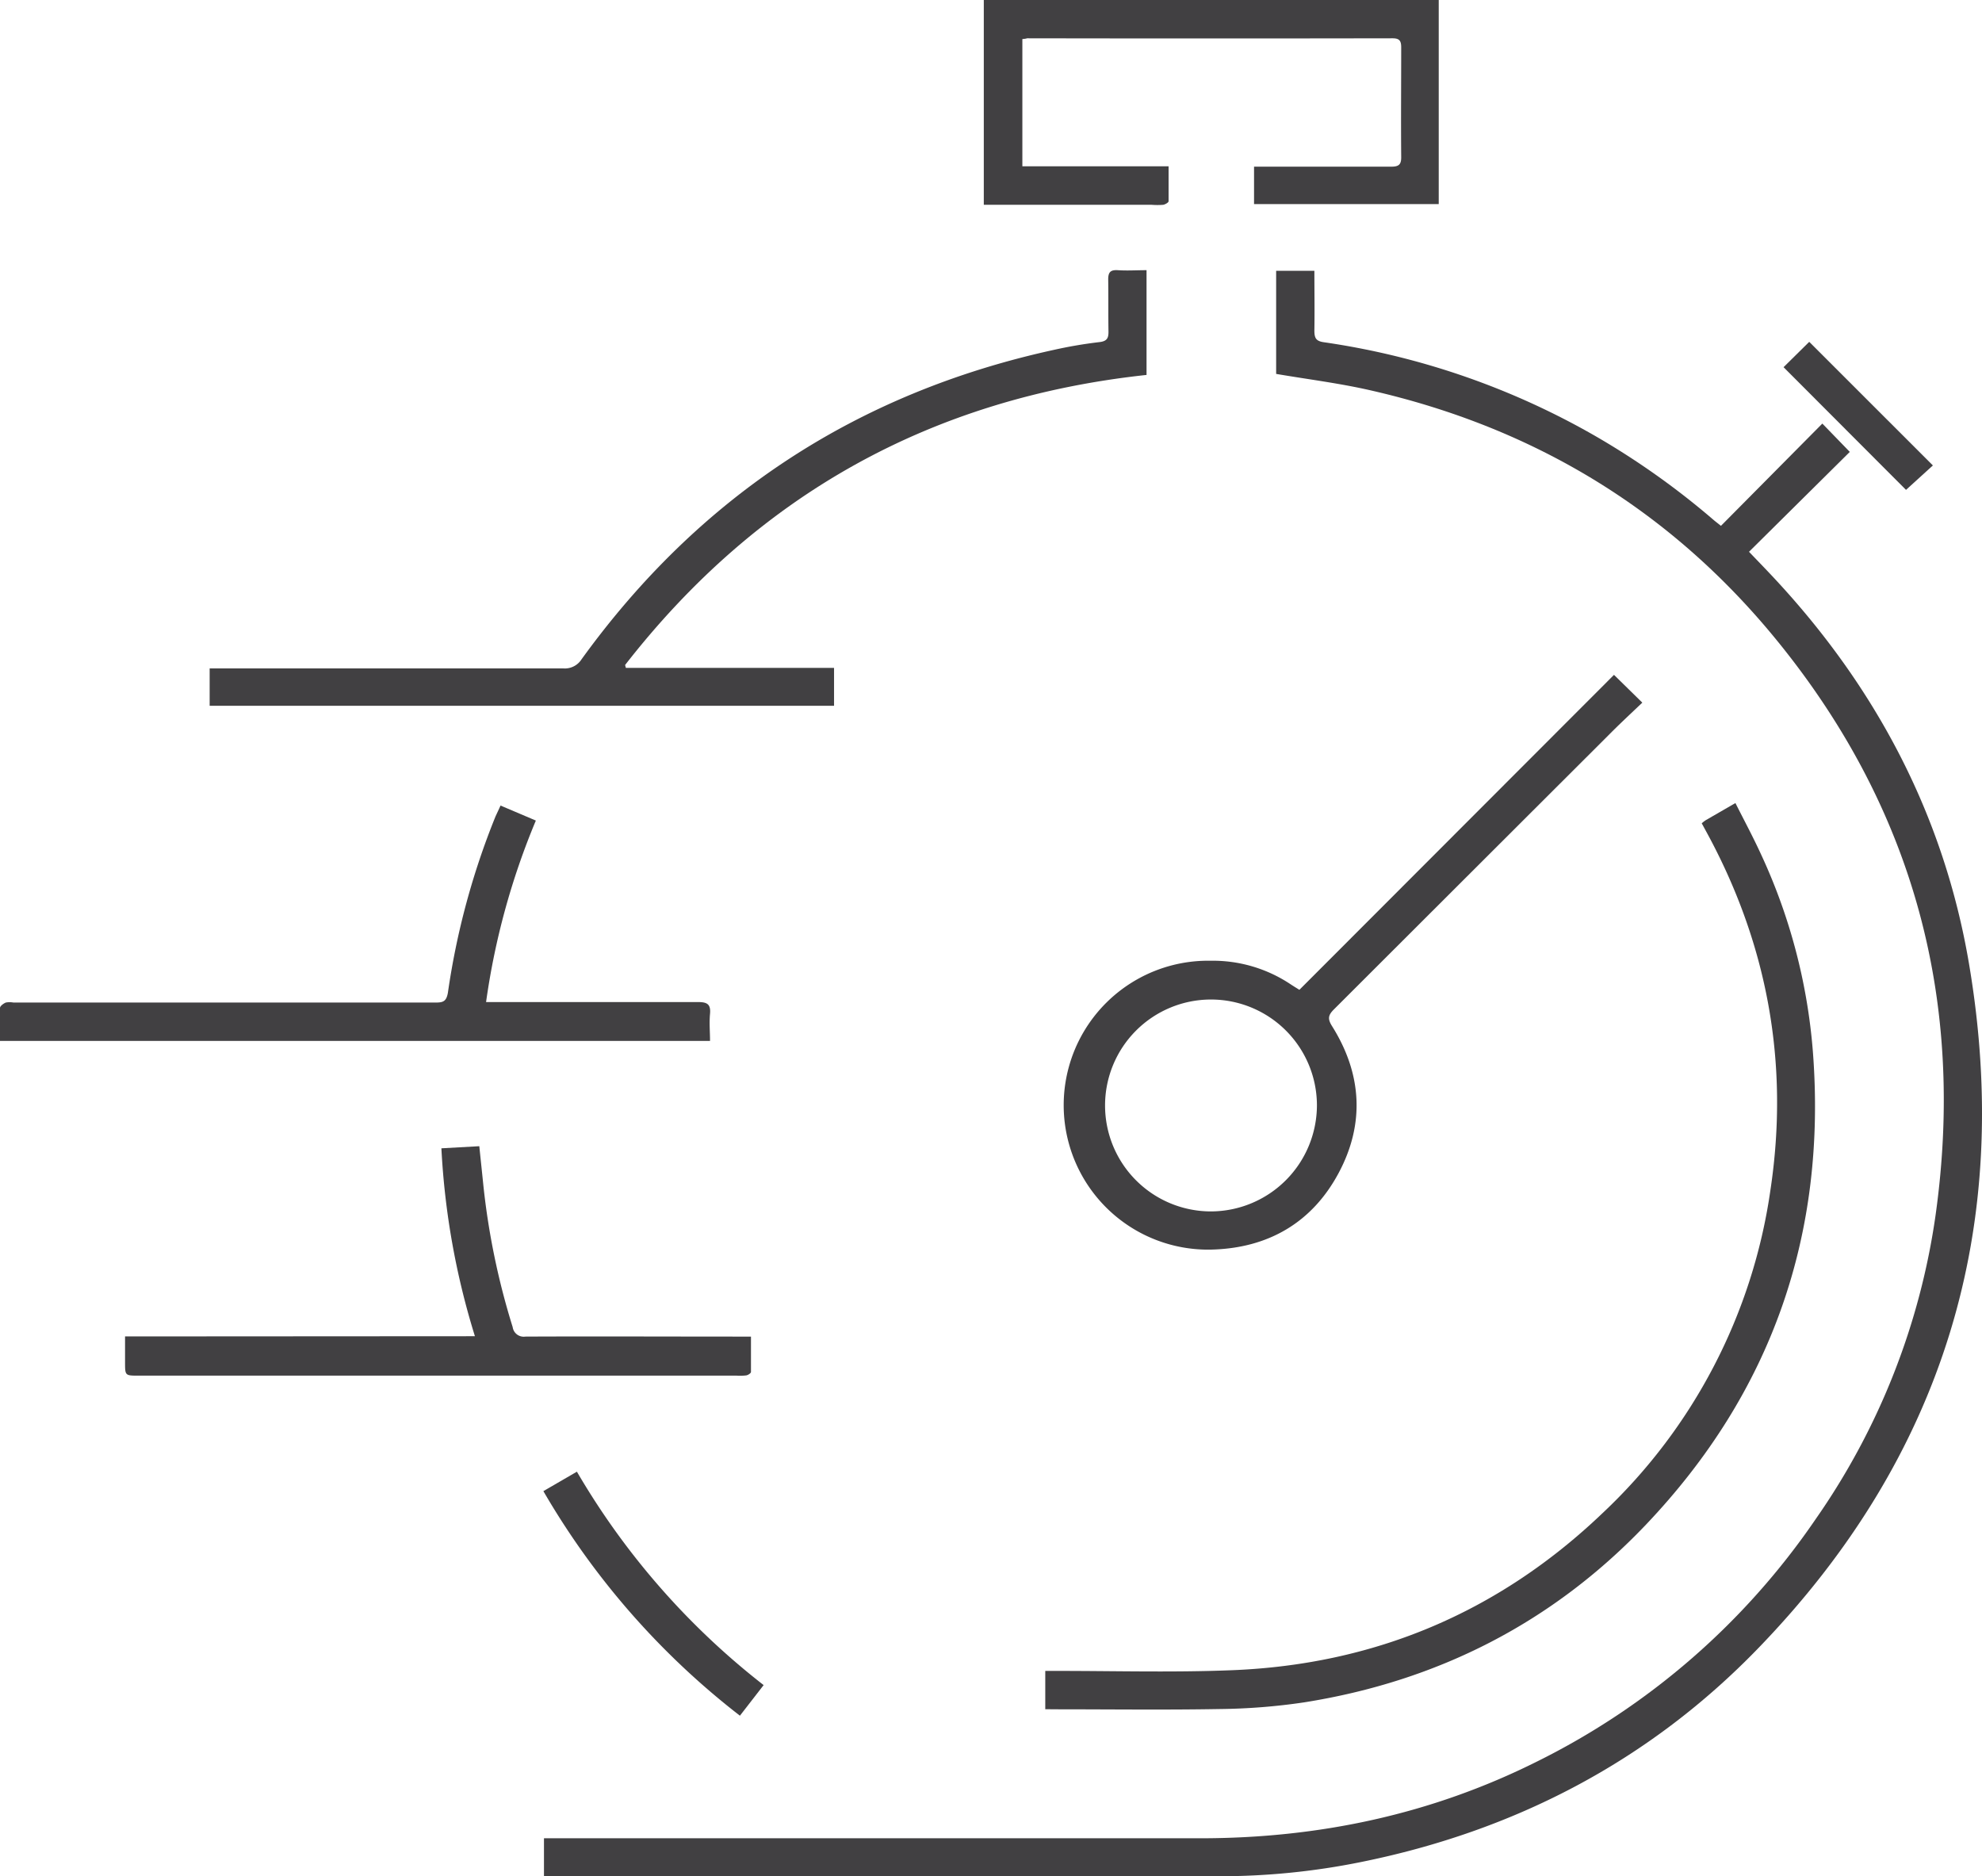
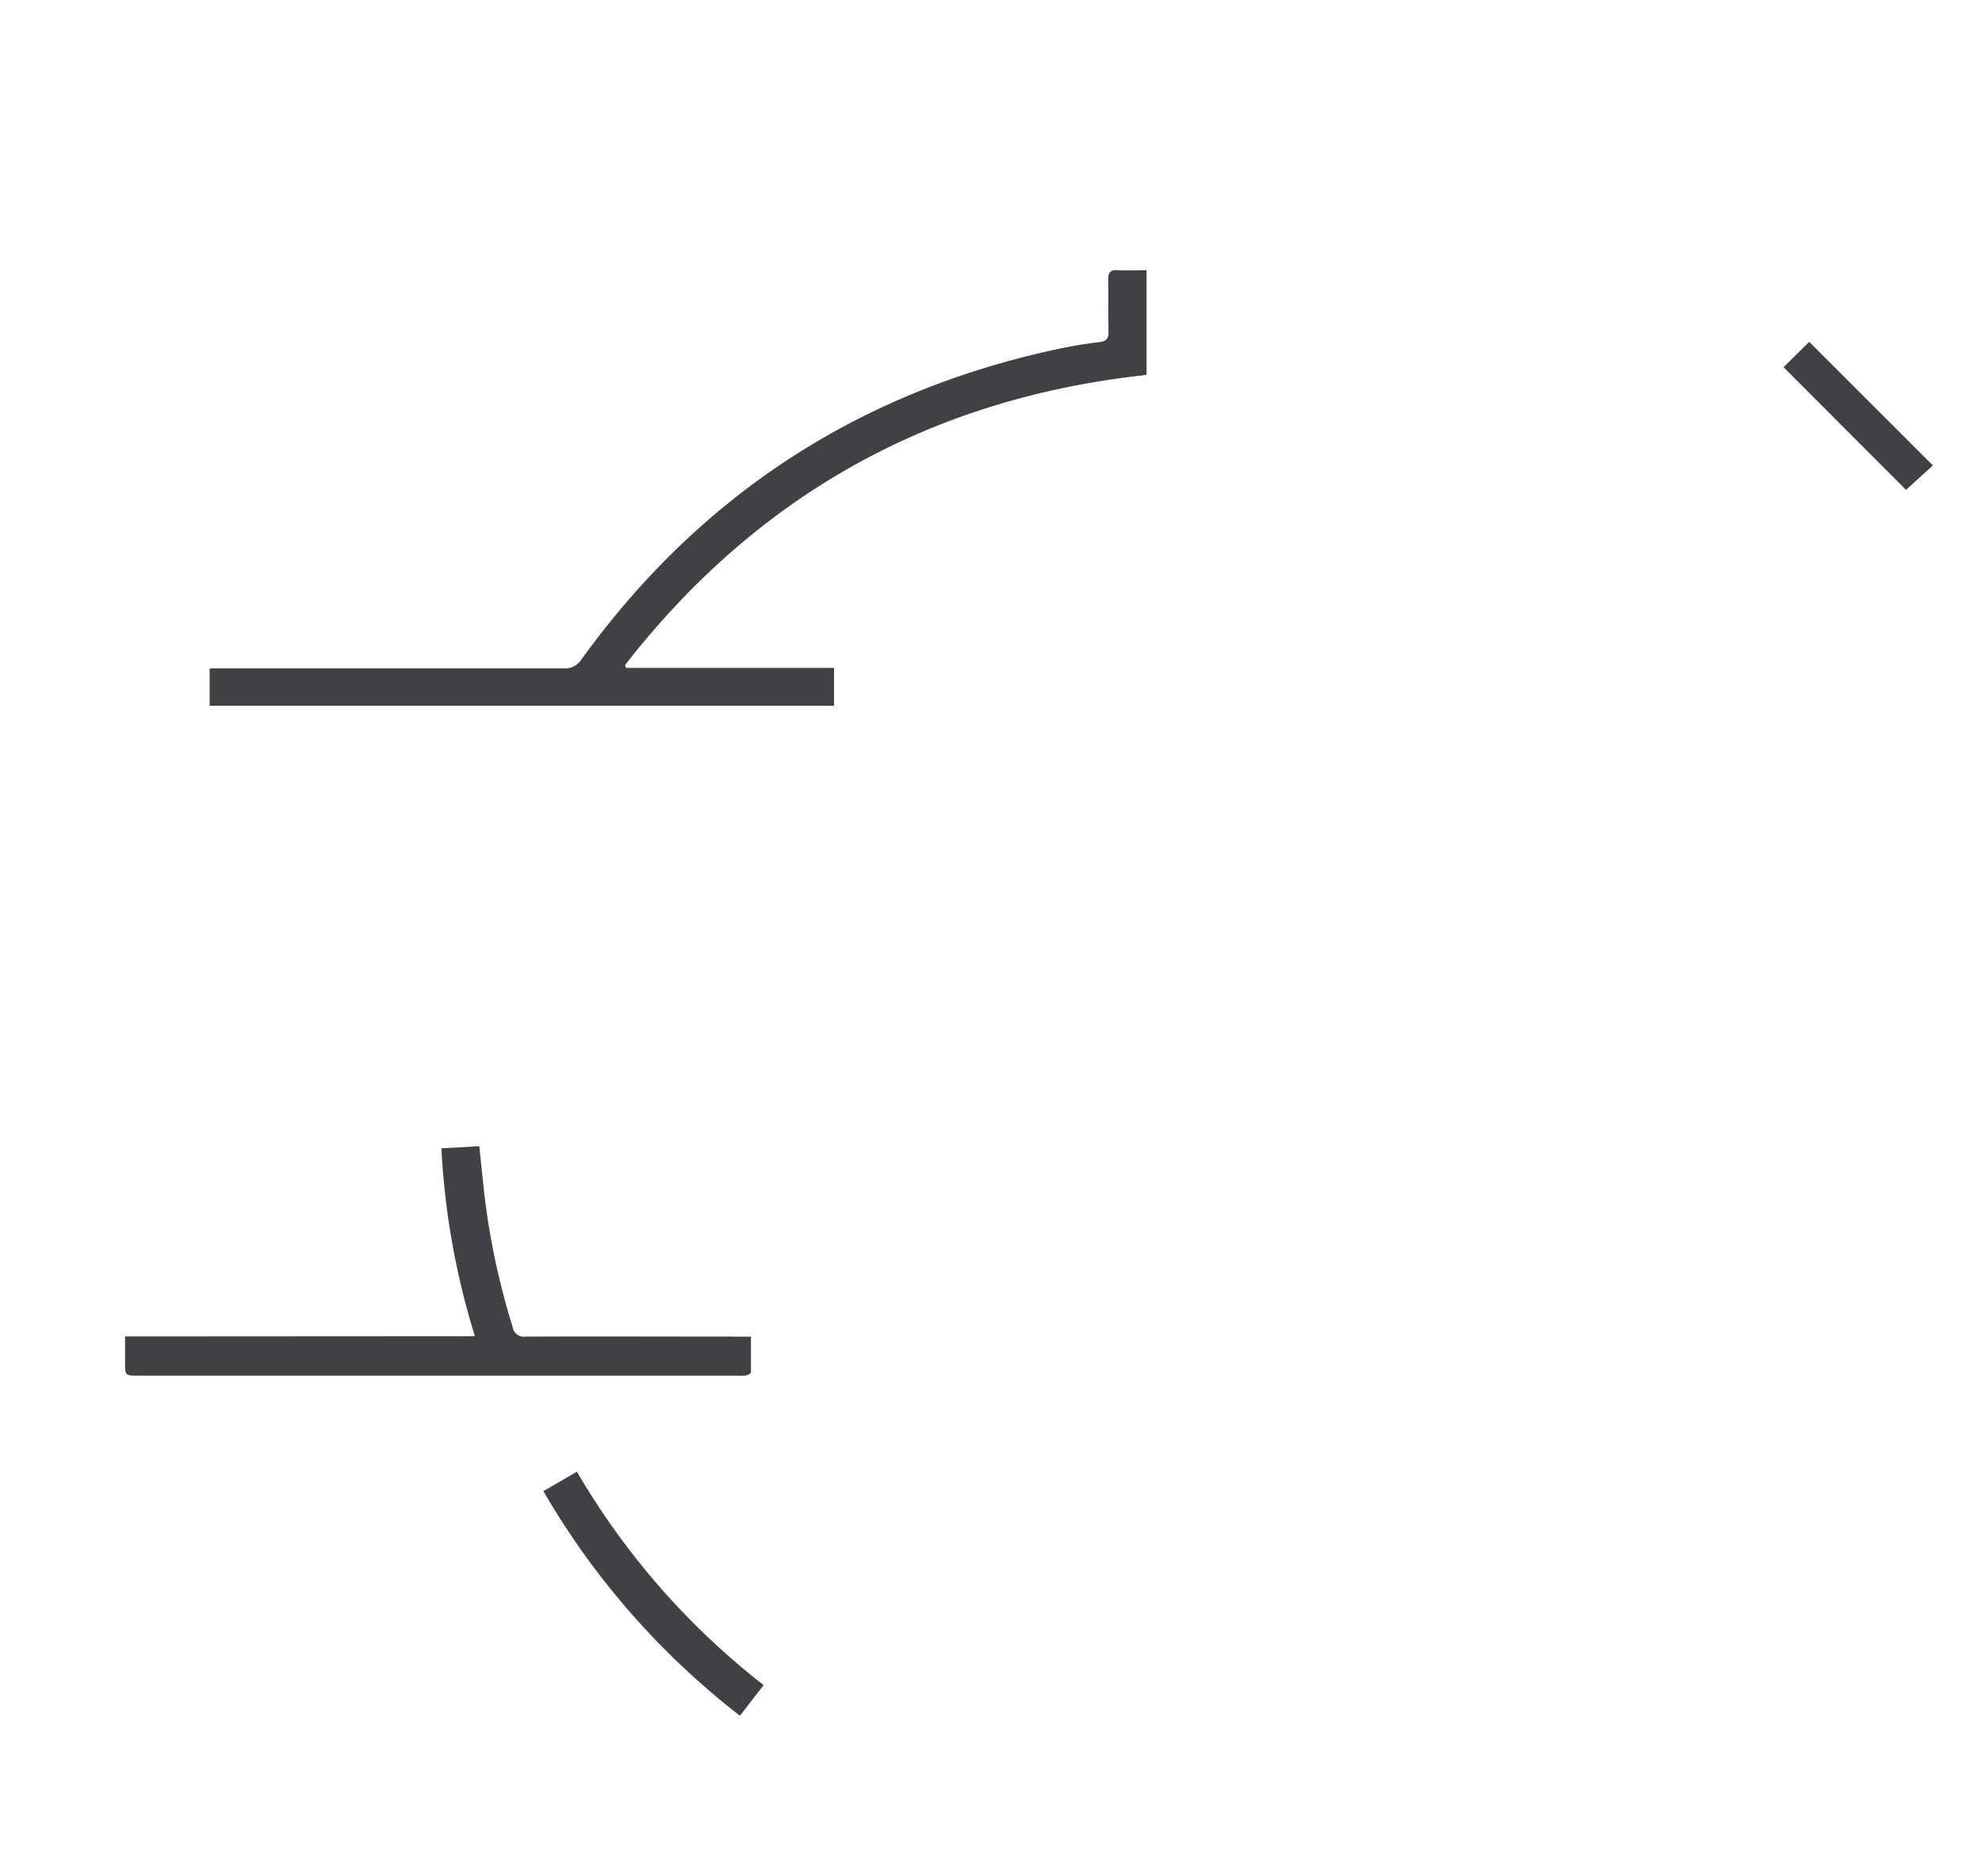
<svg xmlns="http://www.w3.org/2000/svg" viewBox="0 0 365.96 346.39">
  <defs>
    <style>.cls-1{fill:#414042;}</style>
  </defs>
  <g id="Layer_2" data-name="Layer 2">
    <g id="Layer_1-2" data-name="Layer 1">
-       <path class="cls-1" d="M100.44,346.38v-7h2.17q59.49,0,119,0c21.81,0,42.6-4.38,62.15-14.15a134.62,134.62,0,0,0,51.52-44.82,129.82,129.82,0,0,0,22.13-56.23c5.46-39.27-4-74.67-29-105.55-19.65-24.28-45-39.68-75.5-46.6-5.63-1.28-11.39-2-17.28-3V50h7.06c0,3.67.06,7.32,0,11,0,1.43.28,2,1.87,2.2a141.09,141.09,0,0,1,50.23,17.43A143.72,143.72,0,0,1,316.41,96c.4.34.82.65,1.35,1.08l18.72-18.88,5.07,5.23-18.61,18.44c1.57,1.64,2.95,3.06,4.3,4.5,19.07,20.32,31.67,44.1,36.32,71.55,8.23,48.58-4.67,91.06-39.05,126.51-20.15,20.78-44.88,33.61-73.23,39.34A131.3,131.3,0,0,1,225,346.39q-61.25,0-122.51,0Z" />
-       <path class="cls-1" d="M193,315.55v-7.07h2.14c10.71,0,21.44.3,32.13-.12,26.47-1,49.45-10.69,68.62-29a101.49,101.49,0,0,0,31-59.62c3.55-23.51-.57-45.77-12.07-66.62-.19-.35-.38-.71-.61-1.12a6.4,6.4,0,0,1,.73-.57c1.73-1,3.47-2,5.49-3.17,1.61,3.19,3.25,6.24,4.69,9.38a106.06,106.06,0,0,1,9.61,36.47c2.6,33.63-7.54,62.87-30.78,87.33-17.24,18.13-38.48,28.94-63.17,32.85a113.69,113.69,0,0,1-15.54,1.23c-10.11.18-20.24.05-30.36.05Z" />
      <path class="cls-1" d="M211.7,49.88V69.22q-59.59,6.42-96.28,53.55l.14.53H154v7H38.71V123.4H41q31.51,0,63,0a3.65,3.65,0,0,0,3.37-1.67q32.63-45.15,87.05-57.1a83.2,83.2,0,0,1,8.56-1.47c1.48-.16,1.71-.8,1.69-2-.05-3.19,0-6.39-.05-9.59,0-1.35.45-1.76,1.75-1.69C208.13,50,209.84,49.88,211.7,49.88Z" />
-       <path class="cls-1" d="M239.92,182.74q29.19-29.22,58.09-58.15l5.23,5.13c-2.1,2-4.26,4-6.34,6.11q-25.31,25.26-50.61,50.53c-1.06,1.06-1.18,1.74-.34,3.08,5.51,8.77,6.09,18,1.23,27.1s-12.93,13.9-23.51,14.16a26.67,26.67,0,1,1-.18-53.33,25.9,25.9,0,0,1,14.74,4.3C238.72,182,239.22,182.3,239.92,182.74ZM243.16,204a19.56,19.56,0,1,0-19.59,19.65A19.63,19.63,0,0,0,243.16,204Z" />
-       <path class="cls-1" d="M188.77,7.21V30.7h27c0,2.26,0,4.35,0,6.45,0,.24-.63.6-1,.66a13.6,13.6,0,0,1-2.12,0h-31V0h84V37.68H231.55V30.77h1.9c7.81,0,15.62,0,23.43,0,1.39,0,1.86-.38,1.84-1.79-.06-6.75,0-13.49,0-20.24,0-1.19-.31-1.67-1.6-1.67q-33.74.06-67.46,0C189.41,7.14,189.18,7.18,188.77,7.21Z" />
-       <path class="cls-1" d="M92.42,148.72l6.52,2.77A135.26,135.26,0,0,0,89.75,185h2.41c12.25,0,24.5,0,36.75,0,1.69,0,2.35.42,2.19,2.17s0,3.28,0,5H0c0-2.08,0-4.08,0-6.08,0-.36.64-.82,1.07-1a3.89,3.89,0,0,1,1.41,0q39,0,77.93,0c1.37,0,2-.17,2.29-1.81a139.17,139.17,0,0,1,8.8-32.57C91.8,150.06,92.08,149.48,92.42,148.72Z" />
      <path class="cls-1" d="M87.69,246.69A140.89,140.89,0,0,1,81.5,212l7-.39c.25,2.46.51,4.85.75,7.24A135.61,135.61,0,0,0,94.66,245,2.06,2.06,0,0,0,97,246.76c13.08-.06,26.15,0,39.22,0h2.44c0,2.22,0,4.38,0,6.53,0,.23-.53.57-.85.63a9.5,9.5,0,0,1-1.77.05H25.61c-2.52,0-2.52,0-2.52-2.49v-4.75Z" />
      <path class="cls-1" d="M141,311.1l-4.38,5.65a143.24,143.24,0,0,1-36.29-41.46l6.19-3.59A138,138,0,0,0,141,311.1Z" />
      <path class="cls-1" d="M351.93,90.44,329.32,67.79l4.74-4.68,22.83,22.82Z" />
    </g>
  </g>
</svg>